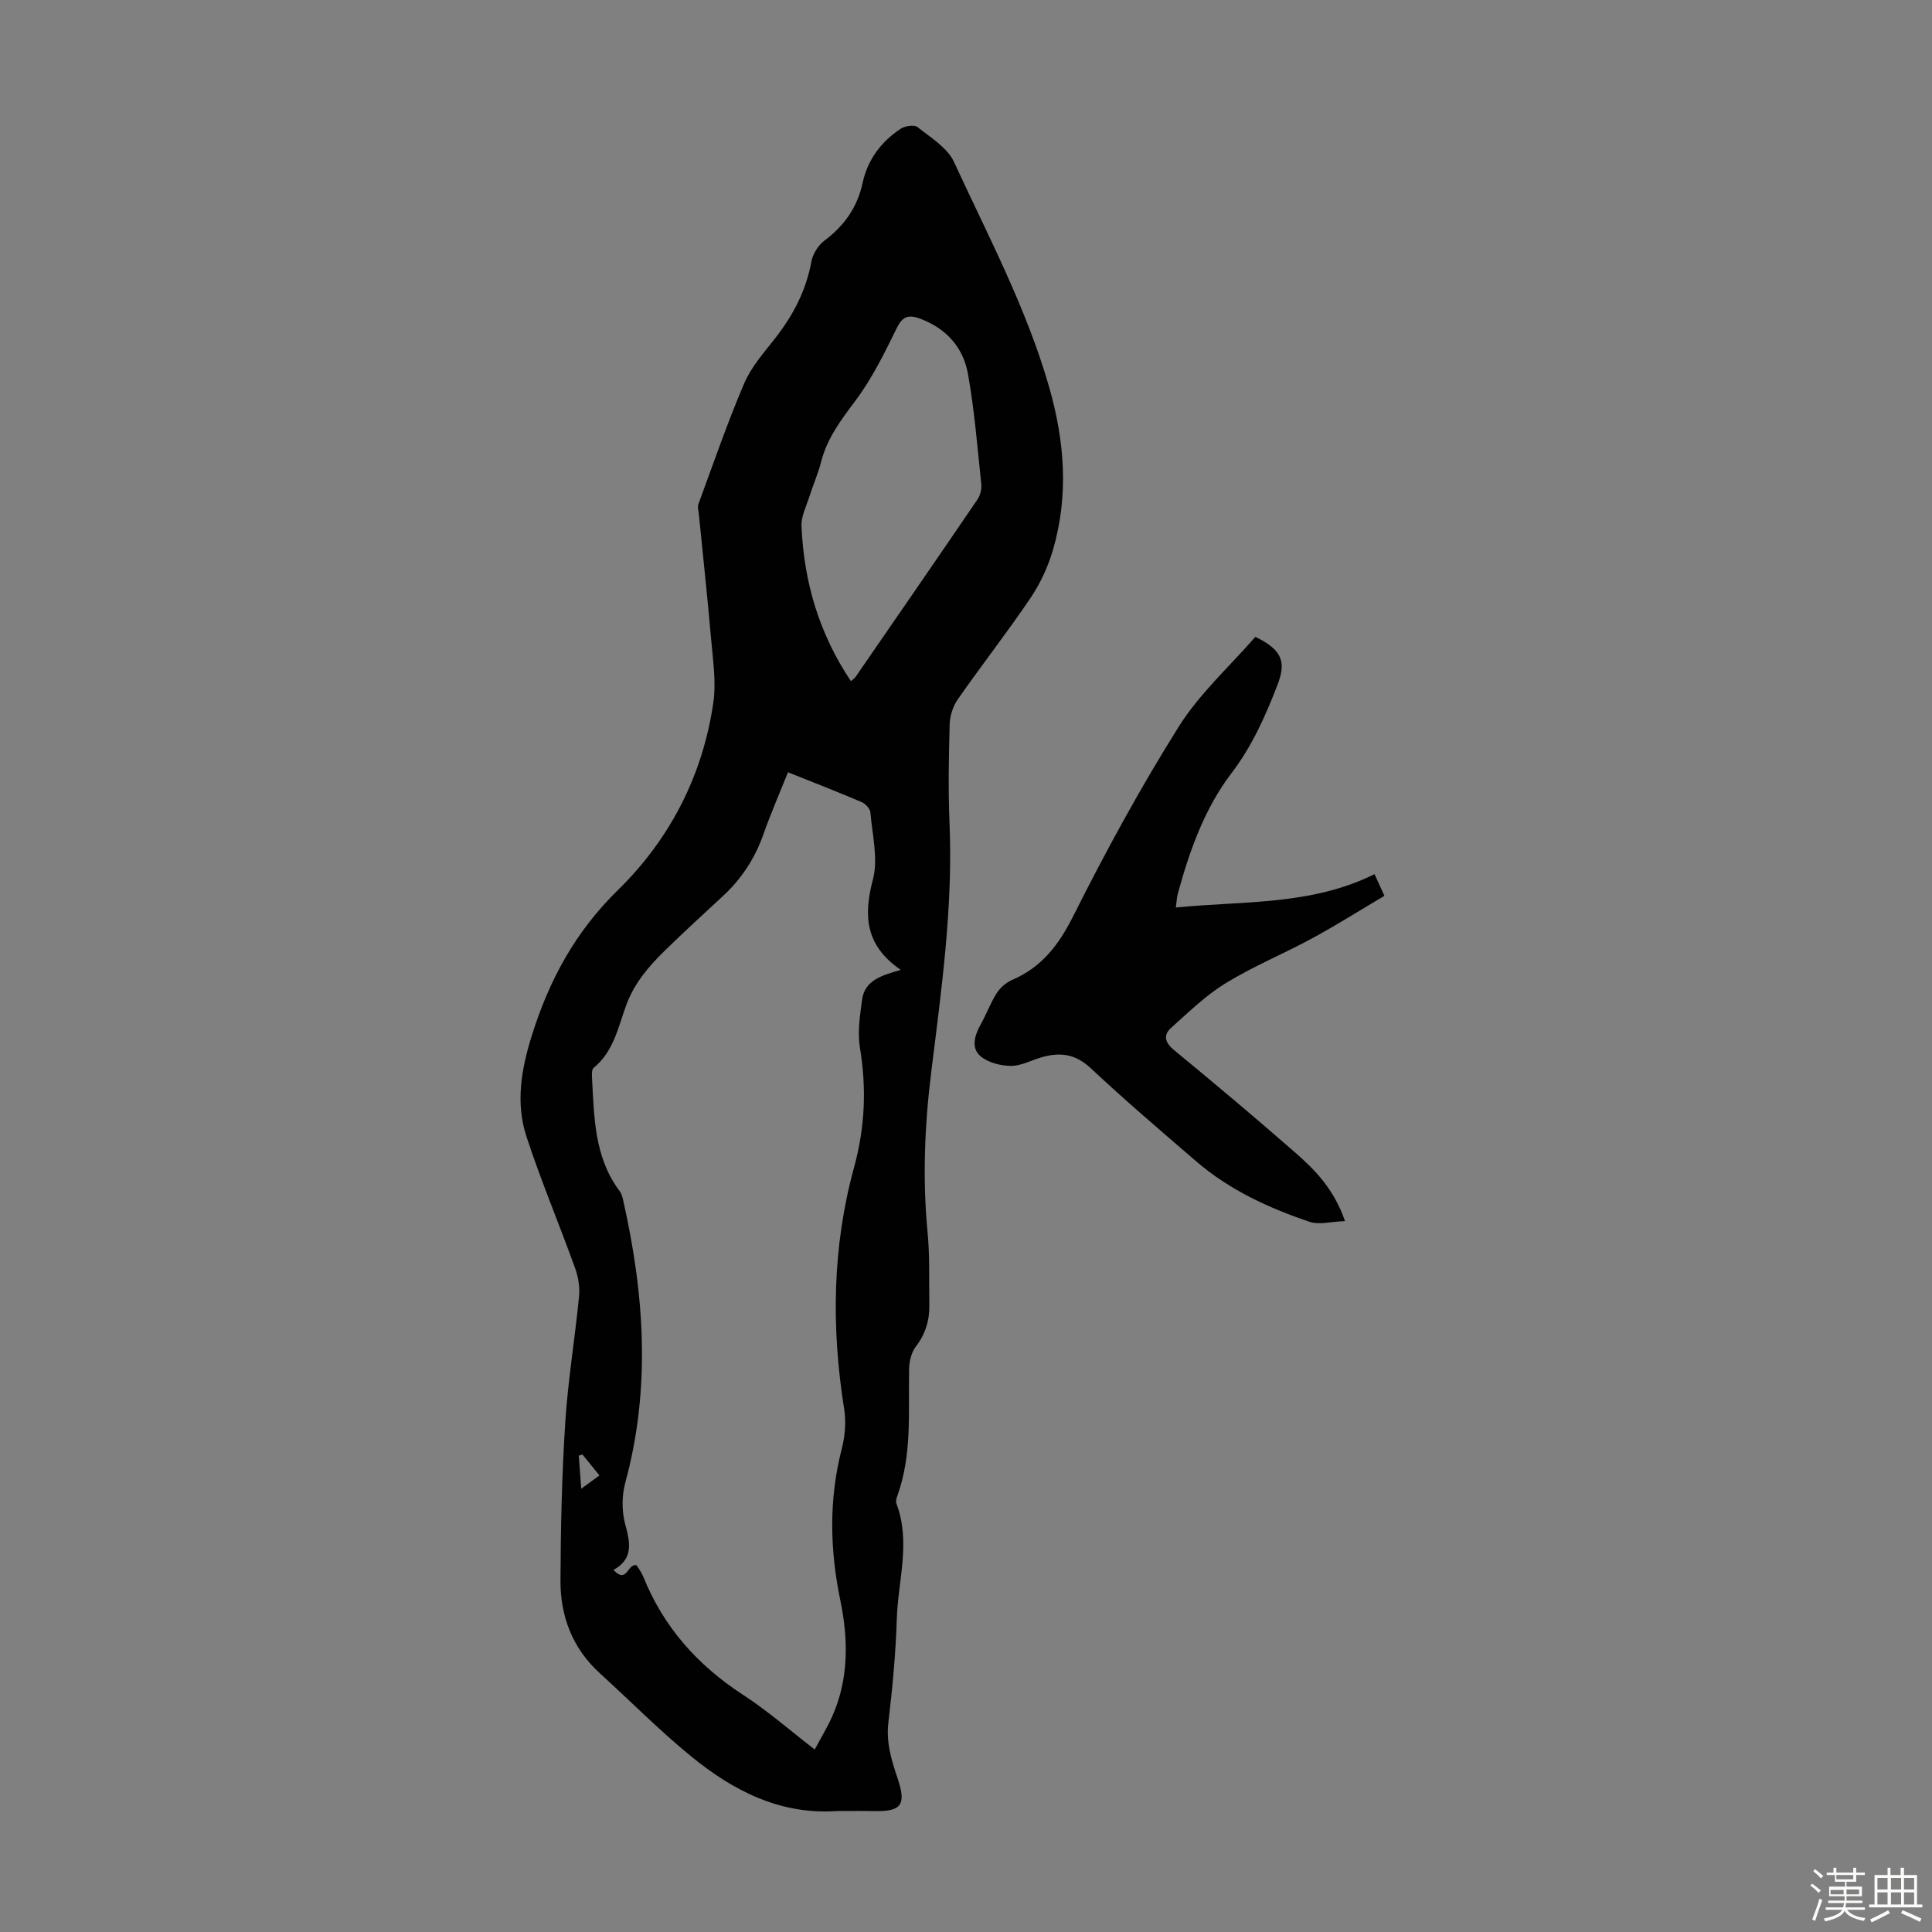
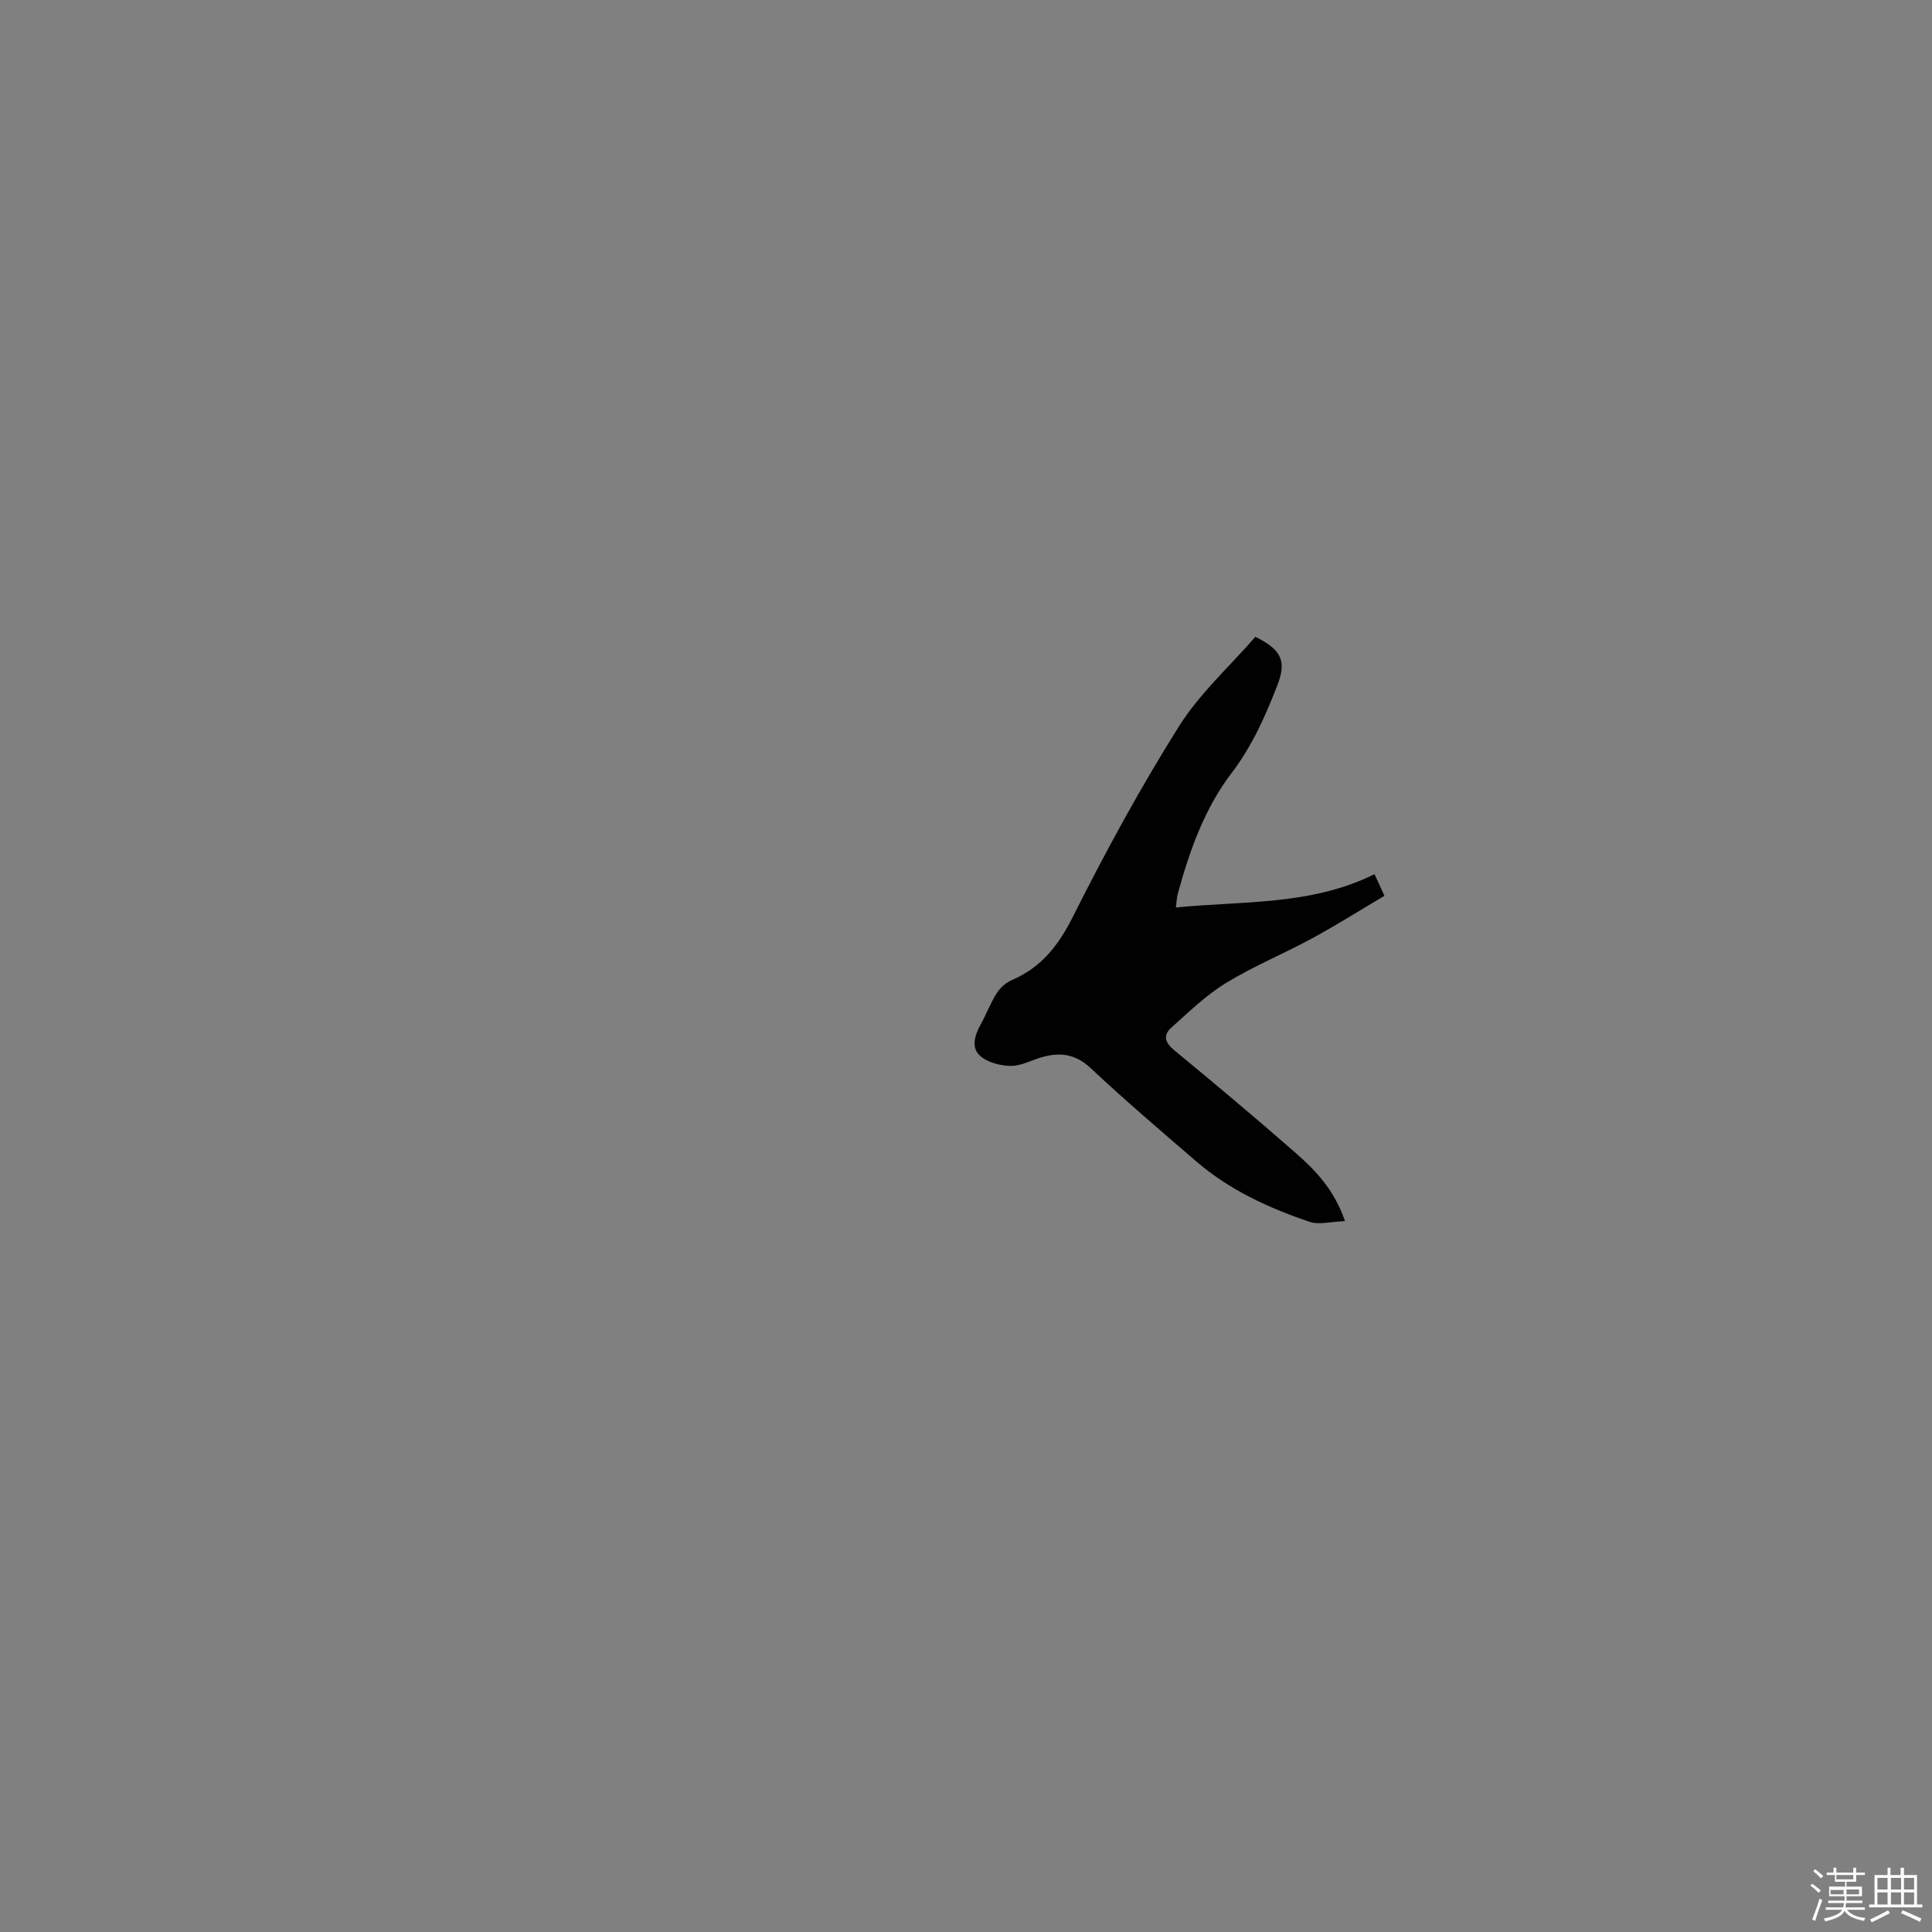
<svg xmlns="http://www.w3.org/2000/svg" enable-background="new 0 0 400 400" viewBox="0 0 400 400">
  <rect x="0" y="0" width="400" height="400" fill="#808080" stroke="none" />
  <path d="m374.8 390.4.4-.4c.7.5 1.3 1 1.8 1.4l-.5.5c-.5-.6-1.1-1.1-1.7-1.5zm1 7.3-.6-.3c.5-1.4 1.1-2.8 1.5-4.3.2.1.4.2.6.3-.5 1.3-1 2.8-1.5 4.3zm-.4-10.3.4-.4c.4.3 1 .8 1.7 1.4l-.5.5c-.4-.5-1-1-1.6-1.5zm2.5.3h1.7v-1h.6v1h3.5v-1h.6v1h1.8v.5h-1.8v1.4h-2v1h3.2v2h-3.2v.9h3.3v.5h-3.4c0 .3-.1.6-.1.9h4v.5h-3.7c.7.9 1.9 1.5 3.8 1.7-.1.2-.2.4-.3.6-2.1-.4-3.5-1.1-4-2.1-.4 1-1.8 1.7-4 2.2-.1-.2-.2-.4-.3-.6 2.1-.4 3.4-1 3.8-1.8h-3.4v-.5h3.6c.1-.3.1-.6.2-.9h-3.3v-.5h3.4c0-.3 0-.6 0-.9h-3.2v-2h3.3v-1h-2.1v-1.4h-1.7v-.5zm1.1 3.5v1h2.7c0-.3 0-.4 0-.4 0-.1 0-.2 0-.2 0-.1 0-.2 0-.3h-2.7zm1.2-3v.9h3.5v-.9zm4.7 3h-2.6v.6.4h2.6z" fill="#fbfcfa" />
  <path d="m393.6 386.7h.6v1.5h2.7v6.1h1.1v.6h-11v-.6h1.1v-6.1h2.7v-1.5h.6v1.5h2.1v-1.5zm-2.7 8.8.4.6c-1.2.6-2.5 1.3-3.8 1.9-.1-.2-.2-.4-.3-.6 1.2-.6 2.5-1.2 3.7-1.9zm-2.2-6.7v2.4h2.1v-2.4zm0 3v2.5h2.1v-2.5zm2.8-3v2.4h2.1v-2.4zm0 3v2.5h2.1v-2.5zm6 6.1c-1.4-.7-2.7-1.3-3.9-1.8l.3-.6c1.5.6 2.7 1.2 3.9 1.7zm-1.2-9.1h-2.1v2.4h2.1zm-2.1 3v2.5h2.1v-2.5z" fill="#fbfcfa" />
  <g fill="#010101">
-     <path d="m173.37 374.95c-11.84.84-21.57-4.2-30.3-11.33-6.57-5.37-12.57-11.45-18.86-17.17-5.66-5.15-8.19-11.75-8.17-19.17.04-10.94.29-21.89.99-32.8.56-8.7 2-17.33 2.85-26.02.19-1.91-.13-4.02-.79-5.84-3.29-9.14-7.08-18.11-10.1-27.33-2.25-6.89-1.09-13.8 1.07-20.74 3.6-11.57 9.01-21.6 17.89-30.29 10.73-10.5 17.57-23.72 19.74-38.83.61-4.22-.08-8.67-.45-12.99-.75-8.69-1.7-17.37-2.56-26.06-.07-.67-.3-1.42-.09-1.99 3.08-8.36 5.98-16.8 9.47-24.98 1.46-3.43 4.1-6.4 6.44-9.39 3.71-4.75 6.4-9.87 7.49-15.87.29-1.58 1.41-3.36 2.7-4.33 4.1-3.09 6.8-6.86 7.9-11.94 1.03-4.78 3.83-8.57 7.92-11.24.89-.58 2.79-.86 3.46-.32 2.74 2.18 6.2 4.27 7.56 7.24 7.05 15.3 15 30.24 19.68 46.57 3.22 11.23 4.09 22.46.79 33.74-1.01 3.46-2.6 6.9-4.61 9.89-4.82 7.13-10.14 13.93-15.07 21-1 1.43-1.65 3.41-1.7 5.16-.19 6.82-.32 13.67-.03 20.48.74 17.32-1.66 34.4-3.78 51.49-1.39 11.17-1.83 22.25-.75 33.45.47 4.88.25 9.83.35 14.75.06 3.23-.78 6.08-2.81 8.72-.92 1.2-1.35 3.05-1.38 4.62-.18 8.81.66 17.7-2.43 26.25-.19.51-.37 1.18-.19 1.64 3.01 7.96.32 15.95.07 23.9-.22 7.15-.9 14.3-1.74 21.41-.5 4.21.69 7.93 1.97 11.75 1.76 5.28.68 6.69-4.8 6.59-2.58-.06-5.16-.02-7.73-.02zm-4.69-12.73c1.31-2.46 2.59-4.56 3.58-6.77 3.51-7.79 3.38-16.05 1.73-24.06-2.19-10.6-2.41-20.95.29-31.44.68-2.64.92-5.6.49-8.28-2.68-16.8-2.45-33.54 2.04-49.92 2.29-8.36 2.62-16.39 1.23-24.81-.53-3.21 0-6.66.44-9.94.54-4.07 4.11-5.06 8.01-6.2-7.35-5.04-7.75-11.18-5.76-18.73 1.13-4.28-.14-9.22-.52-13.84-.07-.78-1-1.81-1.78-2.15-4.92-2.1-9.91-4.04-15.29-6.19-1.77 4.43-3.59 8.61-5.11 12.91-1.76 4.97-4.53 9.19-8.39 12.75-4.03 3.72-8.07 7.43-11.99 11.26-3.36 3.28-6.36 6.78-8.03 11.38-1.65 4.55-2.61 9.56-6.72 12.9-.38.31-.37 1.25-.34 1.88.46 8.25.43 16.63 5.78 23.7.38.51.54 1.22.69 1.87 4.38 19.44 5.75 38.88.43 58.43-.73 2.67-.74 5.85-.04 8.52 1.02 3.82 1.83 7.17-2.4 9.55 2.86 3.07 2.89-1.56 4.81-.93.39.65 1.01 1.46 1.37 2.36 4.18 10.39 11.2 18.27 20.57 24.38 5.14 3.33 9.78 7.41 14.91 11.37zm7.49-221.2c.48-.42.78-.6.95-.85 8.43-12.23 16.87-24.45 25.23-36.73.58-.85.92-2.11.82-3.12-.8-7.64-1.41-15.34-2.76-22.89-.97-5.44-4.43-9.38-9.82-11.42-2.36-.89-3.66-.65-4.91 1.89-2.54 5.17-5.12 10.44-8.54 15.02-2.97 3.97-5.87 7.75-7.12 12.64-.63 2.48-1.68 4.85-2.46 7.29-.64 2.01-1.7 4.07-1.62 6.07.5 11.5 3.6 22.21 10.23 32.1zm-55.58 160.12c-.25.08-.51.16-.76.24.15 2.1.31 4.19.51 6.84 1.59-1.16 2.62-1.91 3.77-2.75-1.29-1.59-2.4-2.96-3.52-4.33z" />
    <path d="m278.47 252.82c-2.94.1-5.36.81-7.32.15-8.49-2.87-16.61-6.6-23.48-12.52-7.38-6.35-14.79-12.68-21.89-19.33-3.14-2.94-6.34-3.31-10.1-2.23-2.15.62-4.28 1.81-6.41 1.79-2.14-.02-4.72-.68-6.28-2.02-1.97-1.68-1.22-4.26.01-6.48 1.19-2.14 2.04-4.48 3.35-6.54.72-1.13 1.92-2.2 3.15-2.73 6.16-2.64 9.7-7.25 12.71-13.26 6.7-13.36 13.88-26.53 21.82-39.18 4.33-6.9 10.62-12.56 15.88-18.62 5.55 2.71 6.45 5.15 4.55 10.03-2.49 6.43-5.23 12.6-9.51 18.22-5.59 7.34-8.68 16.08-11.11 24.97-.2.73-.21 1.51-.39 2.82 13.94-1.4 27.93-.37 41.13-6.9.71 1.56 1.25 2.72 2.05 4.48-5.02 2.97-9.91 6.06-14.98 8.81-5.89 3.2-12.14 5.76-17.84 9.25-4.12 2.52-7.69 6-11.32 9.25-1.69 1.52-1.34 3.04.6 4.64 8.46 6.97 16.86 14.02 25.11 21.24 4.12 3.61 7.98 7.54 10.27 14.16z" />
  </g>
</svg>